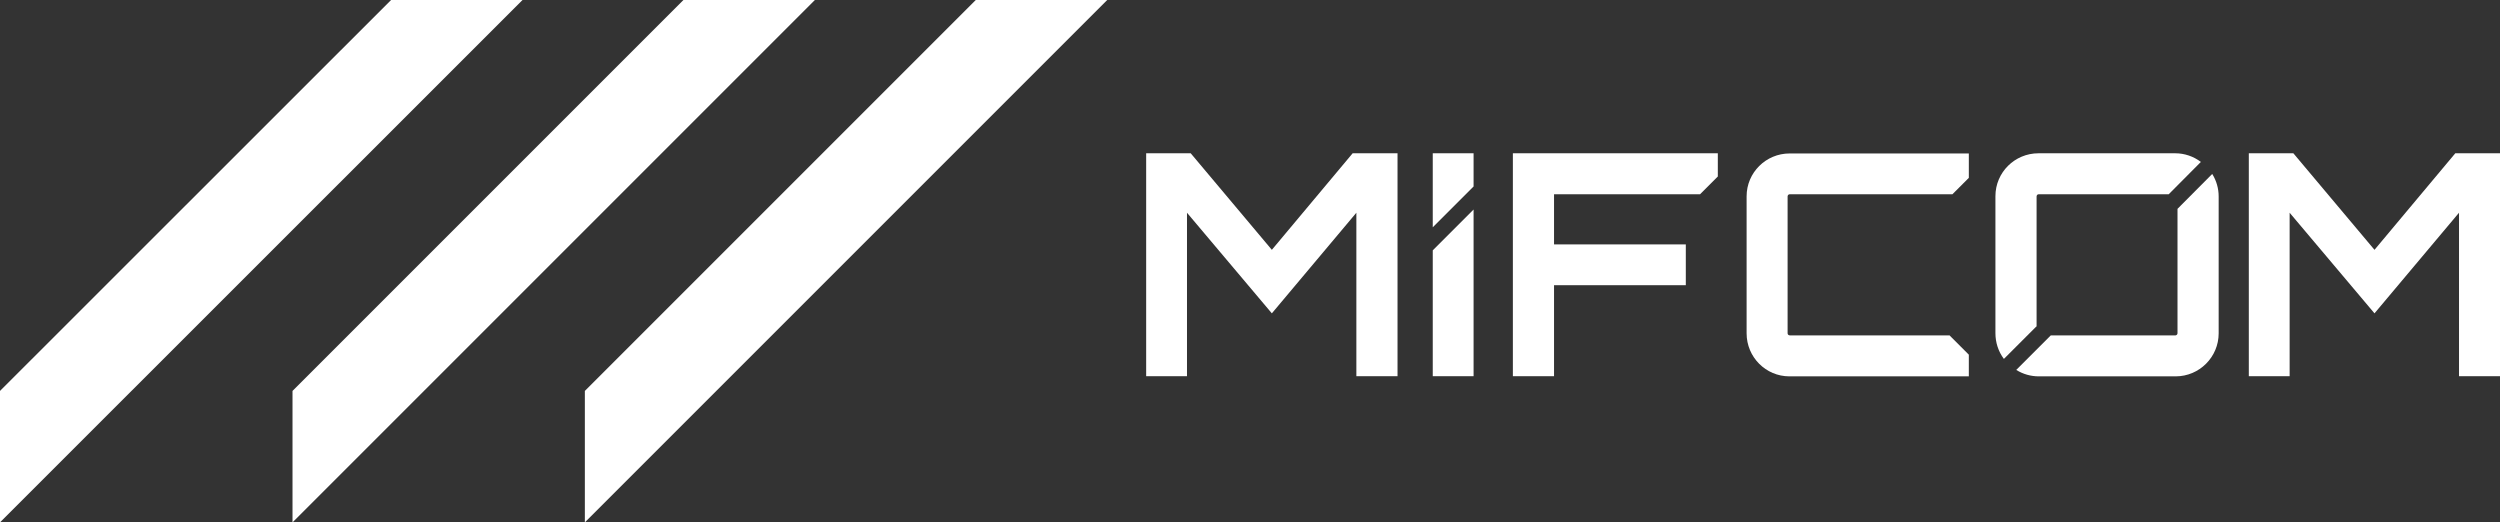
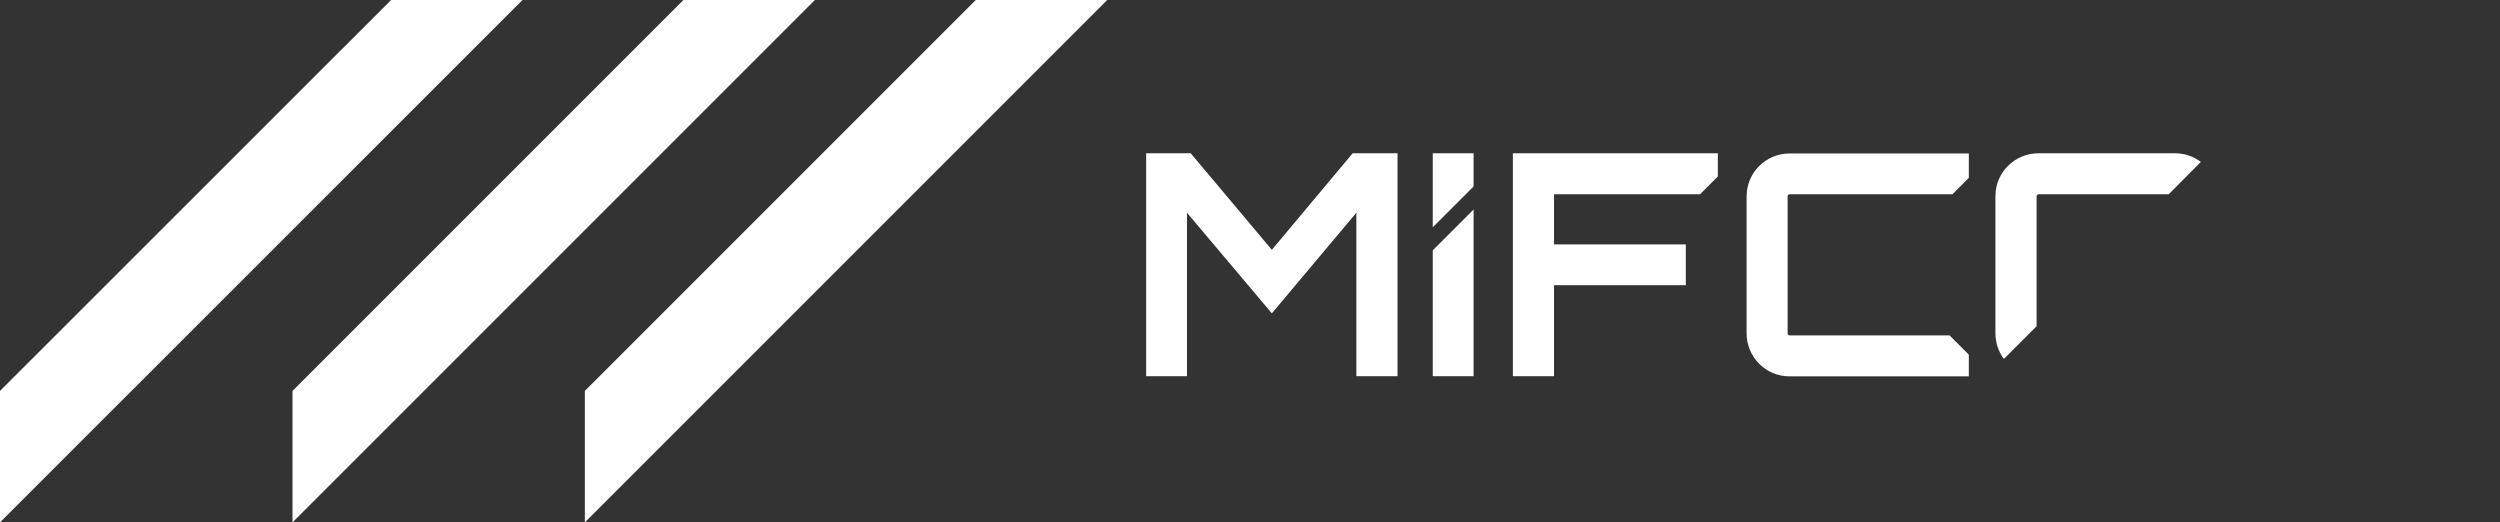
<svg xmlns="http://www.w3.org/2000/svg" id="MIFCOM_Logo" version="1.1" viewBox="0 0 147.6 30.84">
  <rect x="0" y="0" width="147.6" height="30.84" fill="#333333" stroke="none" />
  <defs>
    <style> .st0 { fill: #fff; } </style>
  </defs>
  <path class="st0" d="M30.85,0h-7.76L0,23.08v7.76L30.85,0Z" />
  <path class="st0" d="M48.11,0h-7.76l-23.08,23.08v7.76L48.11,0Z" />
  <path class="st0" d="M65.37,0h-7.76l-23.08,23.08v7.76L65.37,0Z" />
  <path class="st0" d="M79.86,9.05h2.65v13.16h-2.43v-9.65l-4.99,5.94-5.01-5.94v9.65h-2.41v-13.16h2.63l4.79,5.7,4.77-5.7Z" />
-   <path class="st0" d="M144.96,9.05h2.65v13.16h-2.43v-9.65l-4.99,5.94-5.01-5.94v9.65h-2.41v-13.16h2.63l4.79,5.7,4.77-5.7Z" />
  <path class="st0" d="M120.24,19.28v-7.68c0-.07.05-.13.12-.13,0,0,0,0,0,0h7.68l1.9-1.91c-.44-.33-.97-.51-1.51-.51h-8.08c-1.4,0-2.54,1.13-2.54,2.53h0v8.09c0,.55.17,1.08.5,1.52l1.91-1.91Z" />
-   <path class="st0" d="M128.56,12.32v7.35c0,.07-.05.12-.11.13h-7.37l-2.04,2.04c.4.25.86.38,1.33.38h8.08c1.4,0,2.54-1.14,2.54-2.54v-8.08c0-.47-.13-.93-.38-1.33l-2.05,2.06Z" />
  <path class="st0" d="M91.75,11.47h8.62l1.05-1.05v-1.37h-12.1v13.16h2.43v-5.37h7.78v-2.41h-7.78v-2.96Z" />
  <path class="st0" d="M115.12,19.8h-9.45c-.07,0-.13-.05-.13-.12,0,0,0,0,0,0v-8.08c0-.07.05-.13.12-.13,0,0,0,0,0,0h9.61l.97-.97v-1.44h-10.58c-1.4,0-2.54,1.13-2.54,2.53h0v8.09c0,1.4,1.13,2.54,2.53,2.54,0,0,0,0,.01,0h10.58v-1.28l-1.13-1.13Z" />
  <path class="st0" d="M87,11.01v-1.96h-2.41v4.37l2.41-2.41Z" />
  <path class="st0" d="M84.59,14.78v7.43h2.41v-9.84l-2.41,2.41Z" />
</svg>